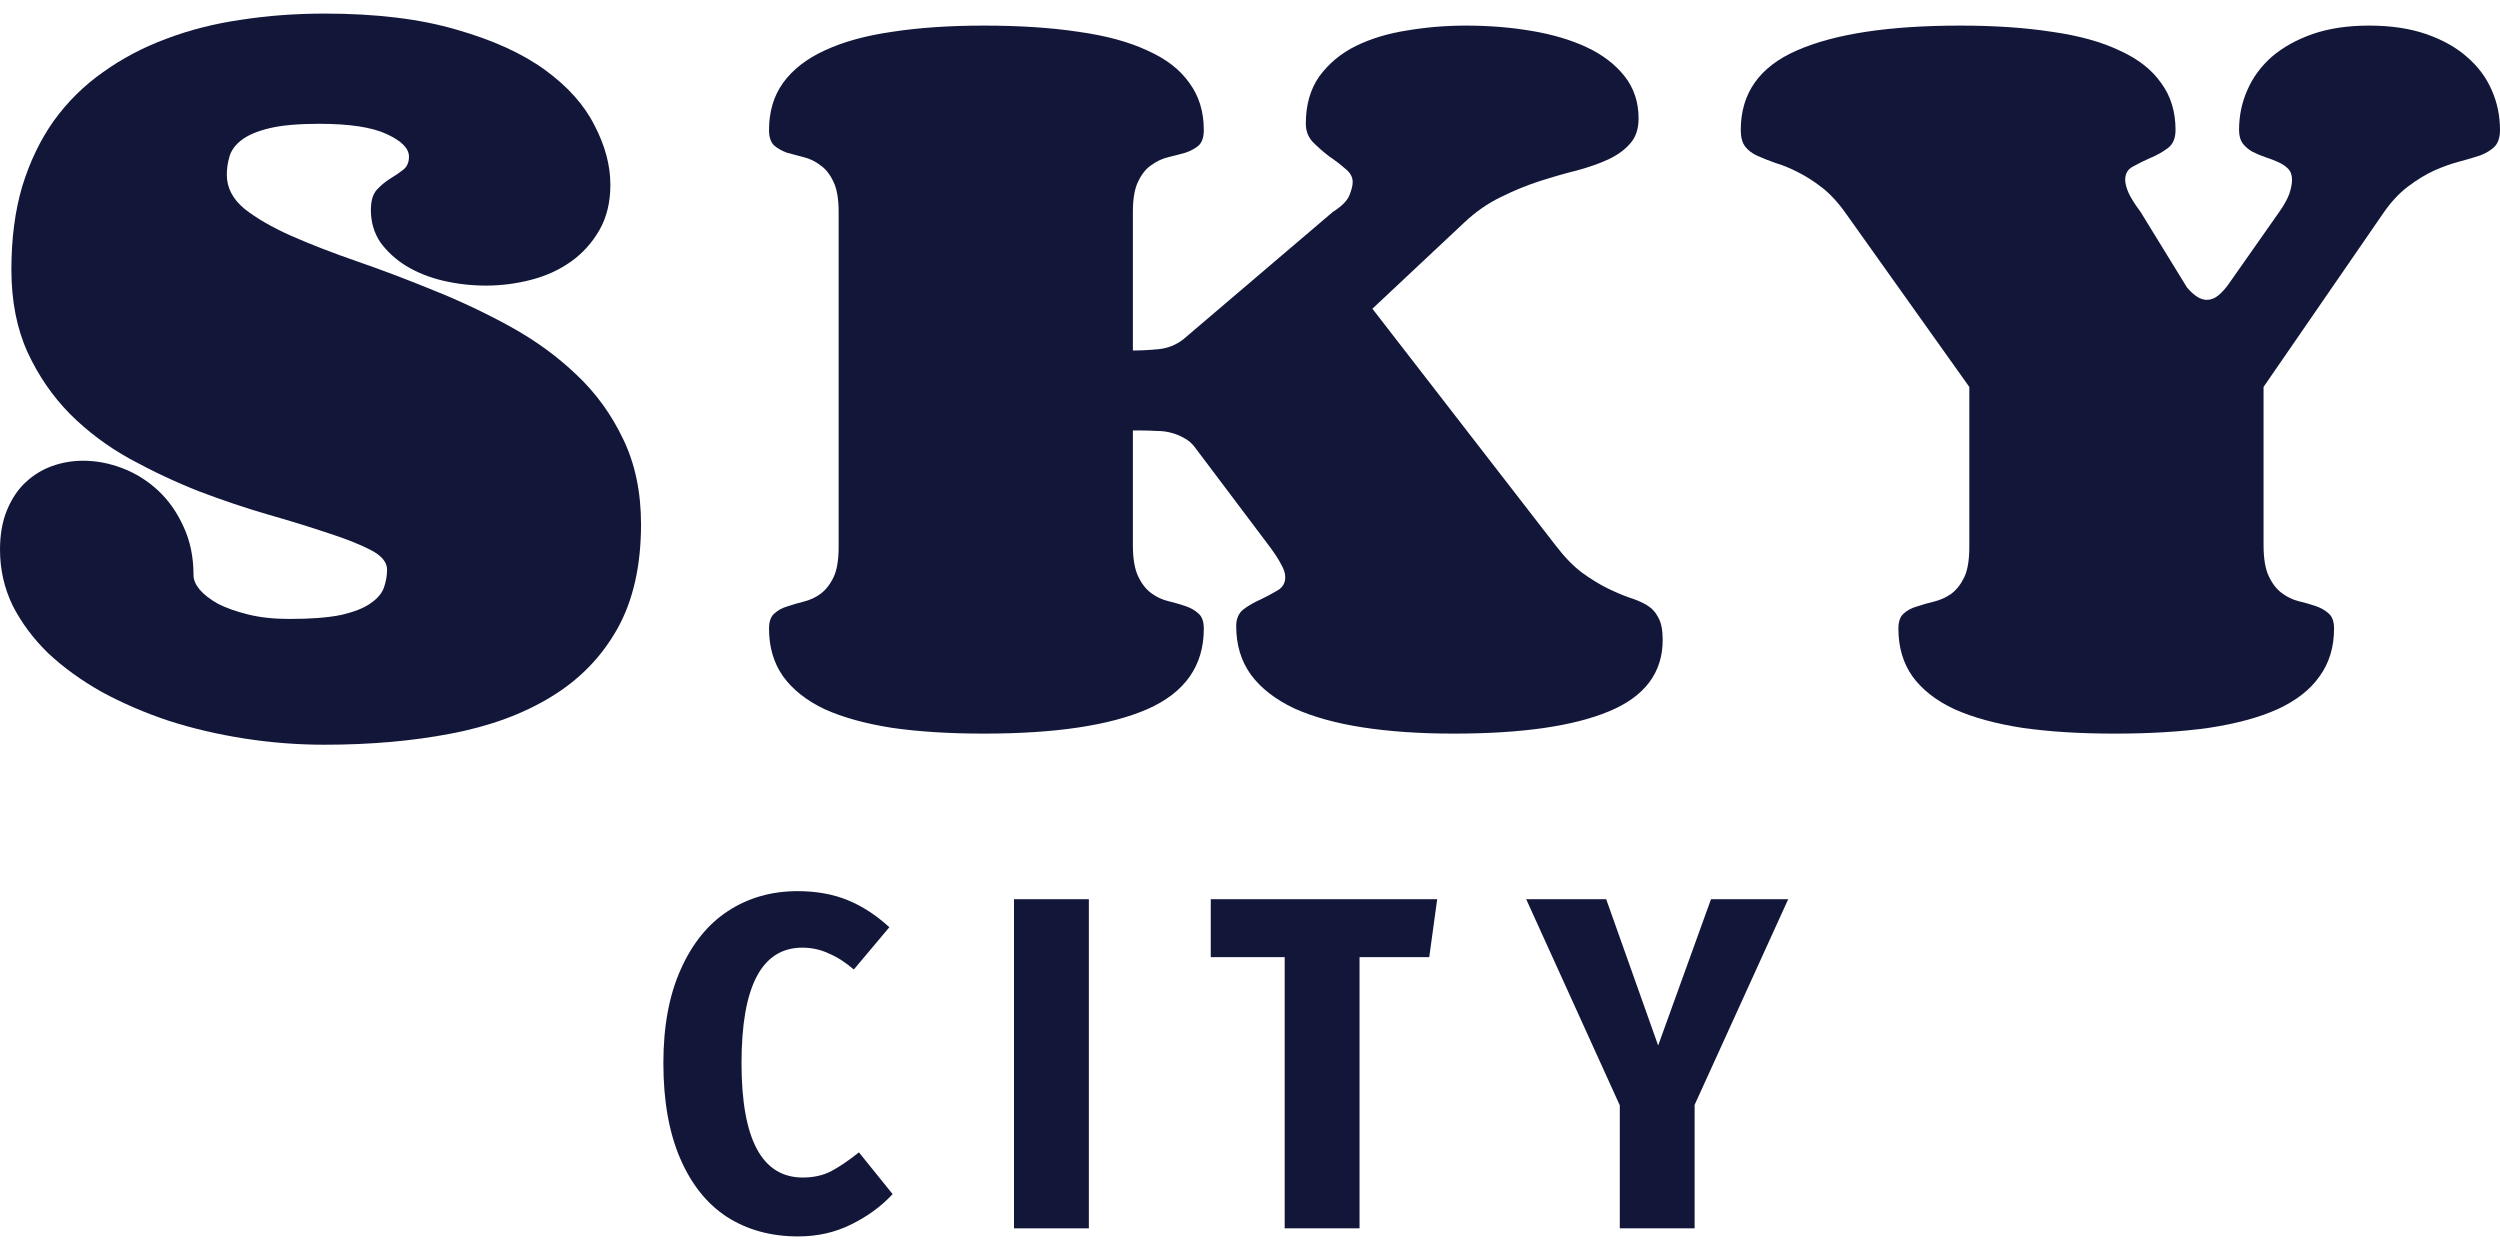
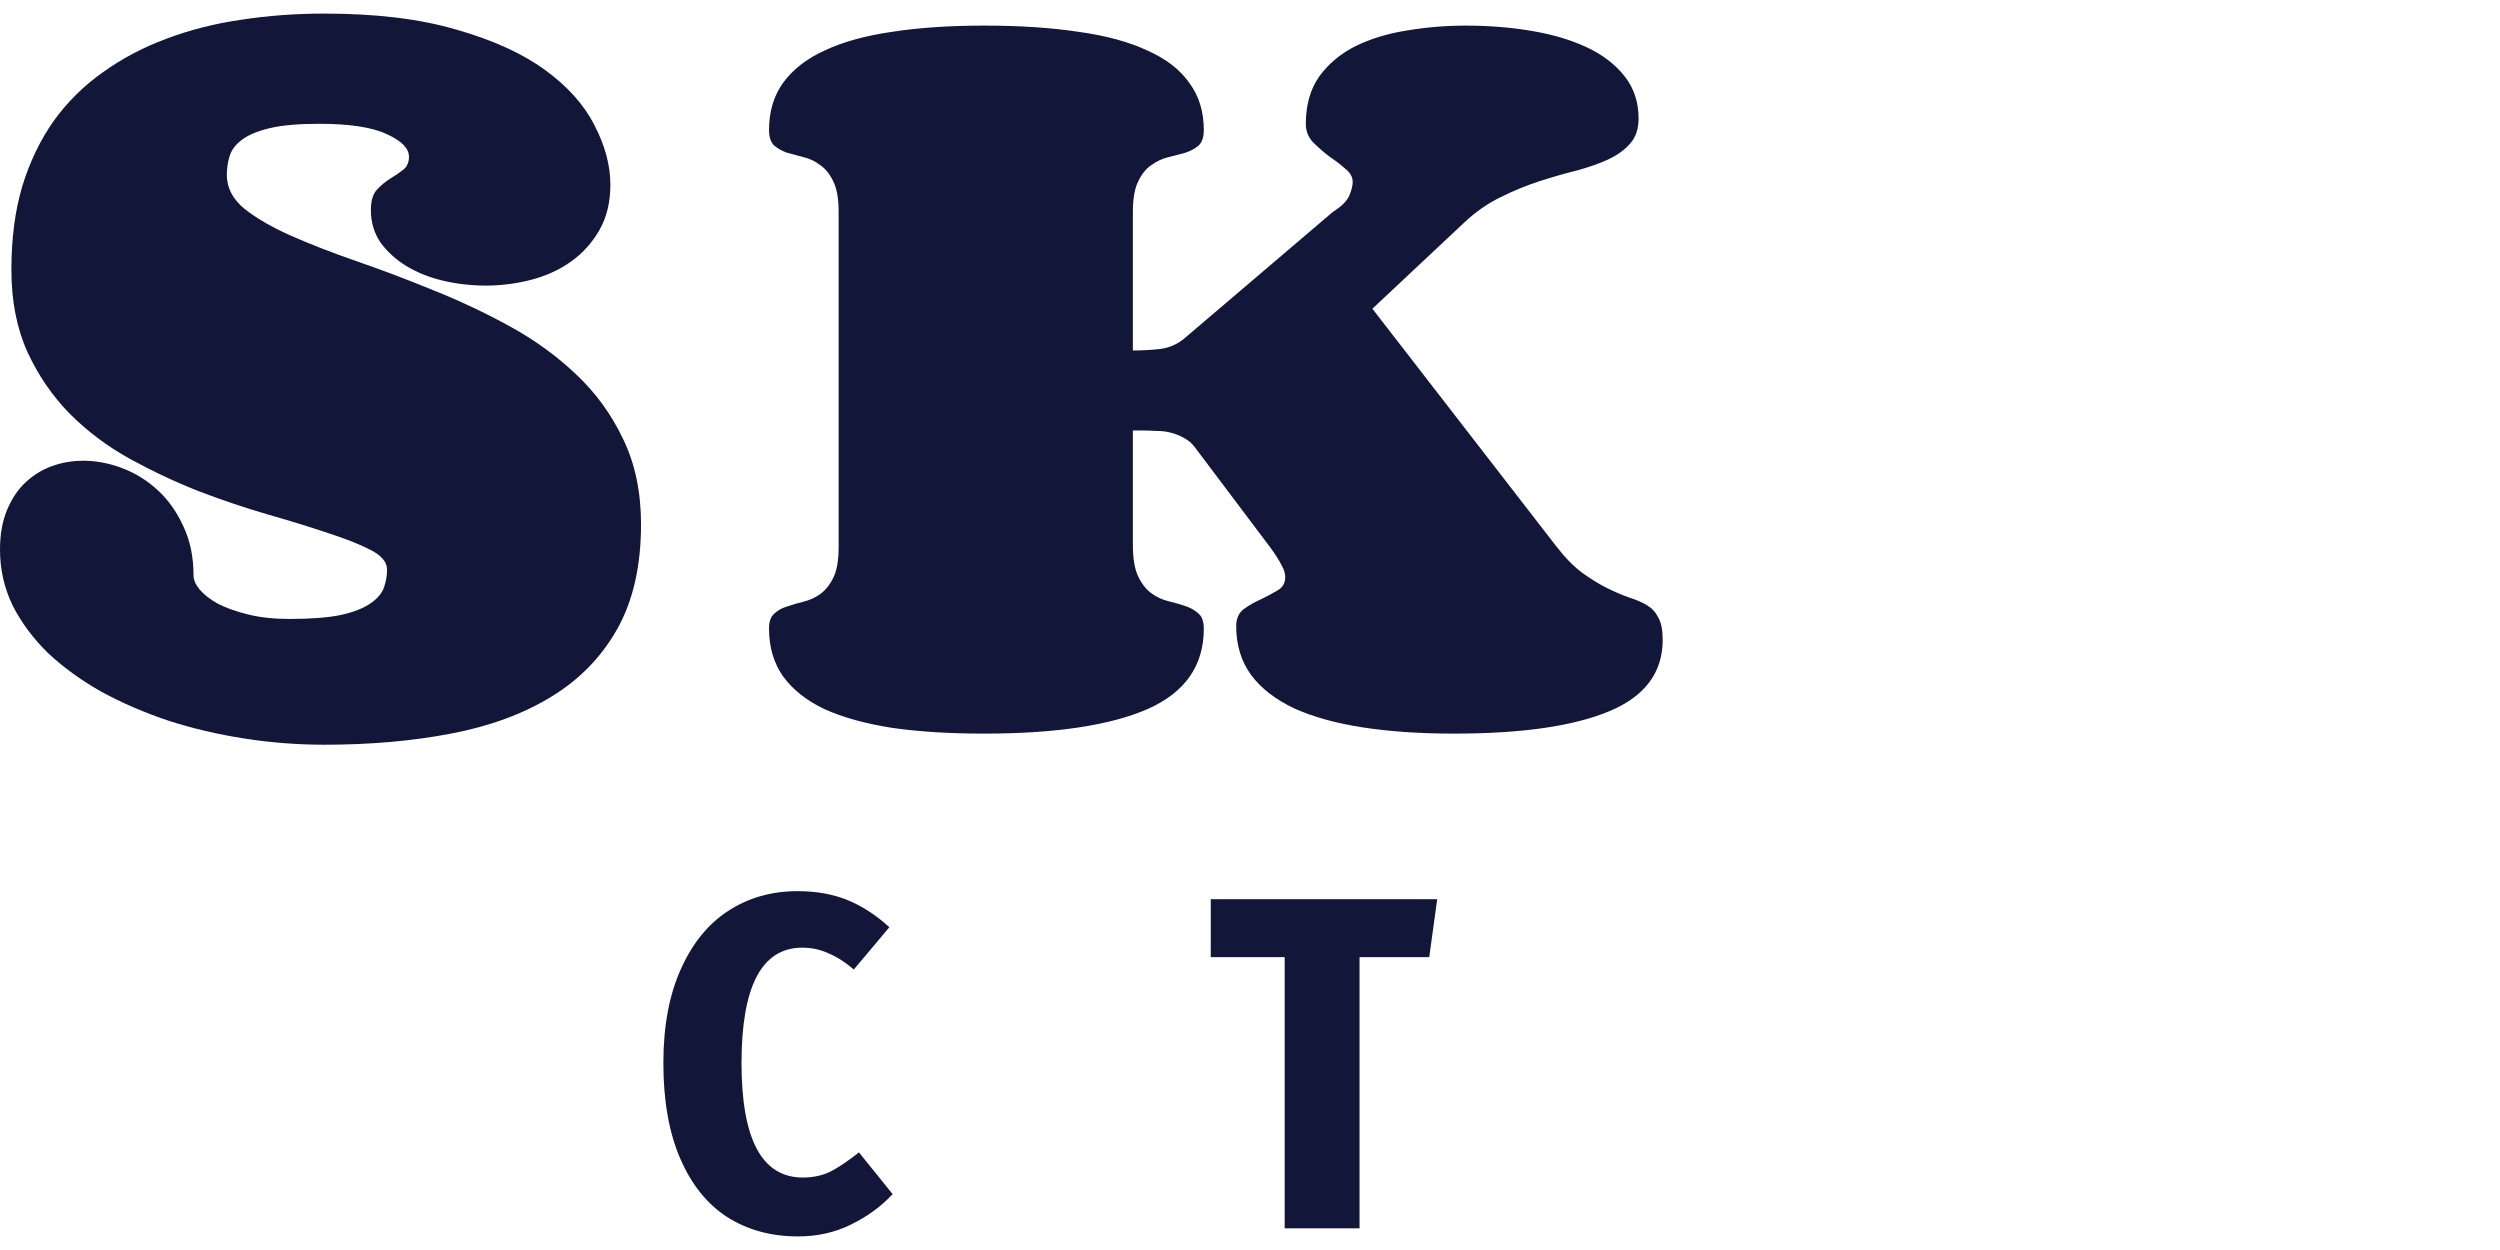
<svg xmlns="http://www.w3.org/2000/svg" width="92" height="46" viewBox="0 0 92 46" fill="none">
  <path d="M15.05 5.767C15.05 5.461 14.776 5.183 14.228 4.933C13.691 4.682 12.864 4.556 11.746 4.556C10.973 4.556 10.361 4.611 9.91 4.72C9.458 4.829 9.115 4.976 8.878 5.162C8.653 5.336 8.508 5.538 8.443 5.767C8.379 5.985 8.347 6.208 8.347 6.437C8.347 6.906 8.561 7.321 8.991 7.68C9.432 8.029 10.006 8.362 10.715 8.678C11.435 8.994 12.251 9.311 13.164 9.627C14.078 9.943 15.012 10.297 15.968 10.69C16.924 11.072 17.859 11.513 18.772 12.015C19.685 12.517 20.496 13.105 21.205 13.781C21.925 14.457 22.499 15.248 22.929 16.153C23.369 17.058 23.59 18.105 23.59 19.294C23.59 20.82 23.299 22.101 22.72 23.137C22.139 24.173 21.328 25.007 20.286 25.64C19.255 26.272 18.025 26.725 16.596 26.997C15.178 27.27 13.626 27.406 11.94 27.406C10.951 27.406 9.969 27.33 8.991 27.177C8.014 27.025 7.084 26.807 6.204 26.523C5.323 26.229 4.501 25.874 3.738 25.46C2.986 25.035 2.331 24.56 1.772 24.037C1.225 23.503 0.79 22.919 0.467 22.287C0.156 21.643 0 20.956 0 20.226C0 19.67 0.086 19.184 0.258 18.77C0.43 18.356 0.655 18.018 0.935 17.756C1.225 17.483 1.552 17.282 1.917 17.151C2.283 17.02 2.664 16.955 3.061 16.955C3.545 16.955 4.028 17.047 4.512 17.233C4.995 17.418 5.43 17.691 5.817 18.05C6.204 18.41 6.515 18.852 6.751 19.375C6.998 19.899 7.122 20.498 7.122 21.175C7.122 21.338 7.197 21.513 7.348 21.698C7.509 21.883 7.734 22.058 8.024 22.221C8.325 22.374 8.696 22.505 9.136 22.614C9.577 22.723 10.081 22.777 10.651 22.777C11.446 22.777 12.079 22.728 12.552 22.63C13.025 22.521 13.385 22.38 13.632 22.205C13.889 22.03 14.056 21.834 14.131 21.616C14.206 21.398 14.244 21.18 14.244 20.962C14.244 20.689 14.045 20.449 13.648 20.242C13.25 20.035 12.729 19.828 12.085 19.621C11.44 19.403 10.699 19.174 9.861 18.934C9.034 18.694 8.191 18.41 7.331 18.083C6.472 17.745 5.623 17.347 4.786 16.889C3.958 16.431 3.223 15.88 2.578 15.237C1.934 14.583 1.413 13.825 1.015 12.964C0.618 12.091 0.419 11.077 0.419 9.921C0.419 8.776 0.553 7.751 0.822 6.846C1.101 5.941 1.488 5.14 1.982 4.442C2.487 3.744 3.088 3.15 3.787 2.659C4.485 2.157 5.258 1.749 6.107 1.432C6.966 1.105 7.885 0.871 8.862 0.729C9.85 0.576 10.876 0.5 11.94 0.5C13.841 0.5 15.458 0.696 16.79 1.089C18.133 1.47 19.223 1.967 20.061 2.577C20.899 3.188 21.506 3.869 21.882 4.622C22.268 5.363 22.462 6.088 22.462 6.797C22.462 7.441 22.327 7.997 22.059 8.466C21.79 8.934 21.441 9.322 21.012 9.627C20.582 9.932 20.093 10.156 19.545 10.297C18.997 10.439 18.444 10.51 17.886 10.51C17.348 10.51 16.822 10.45 16.306 10.33C15.802 10.21 15.35 10.03 14.953 9.79C14.566 9.551 14.249 9.262 14.002 8.924C13.766 8.575 13.648 8.177 13.648 7.73C13.648 7.402 13.718 7.157 13.857 6.994C14.008 6.83 14.169 6.694 14.341 6.585C14.523 6.476 14.684 6.367 14.824 6.257C14.974 6.148 15.05 5.985 15.05 5.767Z" fill="#12173A" />
  <path d="M49.053 7.795C49.365 7.599 49.564 7.402 49.65 7.206C49.736 6.999 49.779 6.83 49.779 6.699C49.779 6.514 49.687 6.35 49.505 6.208C49.333 6.056 49.134 5.903 48.908 5.75C48.694 5.587 48.495 5.412 48.312 5.227C48.14 5.042 48.054 4.818 48.054 4.556C48.054 3.859 48.221 3.275 48.554 2.806C48.898 2.337 49.343 1.967 49.891 1.694C50.45 1.421 51.078 1.231 51.776 1.122C52.486 1.002 53.205 0.942 53.936 0.942C54.795 0.942 55.606 1.007 56.369 1.138C57.142 1.269 57.819 1.47 58.399 1.743C58.979 2.016 59.441 2.37 59.785 2.806C60.129 3.242 60.3 3.76 60.3 4.36C60.3 4.742 60.198 5.047 59.994 5.276C59.801 5.505 59.532 5.701 59.189 5.865C58.856 6.018 58.469 6.154 58.028 6.274C57.588 6.383 57.132 6.514 56.659 6.666C56.186 6.819 55.708 7.015 55.225 7.255C54.752 7.484 54.312 7.79 53.904 8.171L50.504 11.361L57.239 20.062C57.572 20.498 57.9 20.837 58.222 21.076C58.555 21.316 58.866 21.507 59.156 21.649C59.446 21.791 59.715 21.905 59.962 21.992C60.209 22.069 60.424 22.161 60.606 22.27C60.789 22.38 60.929 22.532 61.026 22.728C61.133 22.914 61.187 23.186 61.187 23.546C61.187 24.757 60.526 25.634 59.205 26.18C57.894 26.725 55.993 26.997 53.501 26.997C52.255 26.997 51.137 26.921 50.149 26.768C49.161 26.616 48.318 26.381 47.619 26.065C46.932 25.738 46.406 25.329 46.04 24.838C45.675 24.337 45.492 23.737 45.492 23.039C45.492 22.767 45.584 22.559 45.766 22.418C45.96 22.276 46.169 22.156 46.395 22.058C46.62 21.949 46.825 21.84 47.007 21.731C47.2 21.622 47.297 21.458 47.297 21.24C47.297 21.098 47.249 20.946 47.152 20.782C47.066 20.608 46.926 20.389 46.733 20.128L43.962 16.448C43.854 16.306 43.725 16.197 43.575 16.12C43.425 16.033 43.264 15.968 43.092 15.924C42.931 15.88 42.753 15.859 42.56 15.859C42.377 15.848 42.195 15.842 42.012 15.842H41.69V20.062C41.69 20.553 41.754 20.935 41.883 21.207C42.012 21.48 42.173 21.687 42.367 21.829C42.56 21.971 42.769 22.069 42.995 22.123C43.221 22.178 43.43 22.238 43.623 22.303C43.817 22.369 43.978 22.461 44.107 22.581C44.236 22.69 44.3 22.876 44.3 23.137C44.3 24.5 43.607 25.487 42.221 26.098C40.836 26.698 38.832 26.997 36.211 26.997C34.944 26.997 33.816 26.927 32.828 26.785C31.85 26.632 31.023 26.403 30.346 26.098C29.68 25.782 29.17 25.378 28.815 24.887C28.472 24.397 28.3 23.813 28.3 23.137C28.3 22.876 28.364 22.69 28.493 22.581C28.622 22.461 28.778 22.374 28.96 22.32C29.154 22.254 29.358 22.194 29.573 22.14C29.798 22.085 30.002 21.992 30.185 21.861C30.378 21.72 30.54 21.518 30.668 21.256C30.797 20.995 30.862 20.618 30.862 20.128V7.795C30.862 7.315 30.797 6.944 30.668 6.683C30.54 6.41 30.378 6.208 30.185 6.078C30.002 5.936 29.798 5.838 29.573 5.783C29.358 5.729 29.154 5.674 28.96 5.62C28.778 5.554 28.622 5.467 28.493 5.358C28.364 5.238 28.3 5.047 28.3 4.785C28.3 4.109 28.472 3.531 28.815 3.052C29.17 2.561 29.68 2.163 30.346 1.858C31.023 1.541 31.85 1.312 32.828 1.171C33.816 1.018 34.944 0.942 36.211 0.942C37.522 0.942 38.682 1.018 39.692 1.171C40.702 1.312 41.545 1.541 42.221 1.858C42.909 2.163 43.425 2.561 43.768 3.052C44.123 3.531 44.3 4.109 44.3 4.785C44.3 5.047 44.236 5.238 44.107 5.358C43.978 5.467 43.817 5.554 43.623 5.62C43.43 5.674 43.221 5.729 42.995 5.783C42.769 5.838 42.56 5.936 42.367 6.078C42.173 6.208 42.012 6.41 41.883 6.683C41.754 6.944 41.69 7.315 41.69 7.795V12.898C41.99 12.898 42.307 12.882 42.64 12.849C42.973 12.816 43.274 12.697 43.543 12.489L49.053 7.795Z" fill="#12173A" />
-   <path d="M77.82 26.997C76.542 26.997 75.409 26.927 74.421 26.785C73.432 26.632 72.6 26.403 71.923 26.098C71.246 25.782 70.731 25.378 70.376 24.887C70.032 24.397 69.861 23.813 69.861 23.137C69.861 22.876 69.925 22.69 70.054 22.581C70.183 22.461 70.344 22.374 70.537 22.32C70.731 22.254 70.94 22.194 71.166 22.14C71.391 22.085 71.601 21.992 71.794 21.861C71.987 21.72 72.149 21.518 72.278 21.256C72.406 20.995 72.471 20.618 72.471 20.128V14.239L67.943 7.877C67.653 7.462 67.352 7.135 67.041 6.895C66.729 6.655 66.428 6.465 66.138 6.323C65.859 6.181 65.591 6.072 65.333 5.996C65.086 5.909 64.865 5.821 64.672 5.734C64.479 5.647 64.328 5.532 64.221 5.391C64.114 5.249 64.06 5.047 64.06 4.785C64.06 3.433 64.747 2.457 66.122 1.858C67.508 1.247 69.511 0.942 72.133 0.942C73.4 0.942 74.528 1.018 75.516 1.171C76.505 1.312 77.332 1.541 77.998 1.858C78.674 2.163 79.185 2.561 79.528 3.052C79.883 3.531 80.06 4.109 80.06 4.785C80.06 5.091 79.963 5.314 79.77 5.456C79.577 5.598 79.362 5.718 79.126 5.816C78.9 5.914 78.691 6.018 78.497 6.127C78.304 6.225 78.207 6.388 78.207 6.617C78.207 6.748 78.25 6.912 78.336 7.108C78.422 7.293 78.567 7.522 78.771 7.795L80.479 10.576C80.737 10.881 80.979 11.034 81.204 11.034C81.365 11.034 81.516 10.974 81.655 10.854C81.795 10.734 81.924 10.586 82.042 10.412L83.879 7.795C84.062 7.533 84.185 7.31 84.25 7.124C84.314 6.928 84.346 6.759 84.346 6.617C84.346 6.443 84.298 6.307 84.201 6.208C84.105 6.11 83.981 6.028 83.831 5.963C83.691 5.898 83.535 5.838 83.363 5.783C83.202 5.729 83.046 5.663 82.896 5.587C82.757 5.511 82.638 5.412 82.542 5.292C82.445 5.162 82.397 4.993 82.397 4.785C82.397 4.262 82.499 3.771 82.703 3.313C82.907 2.844 83.208 2.436 83.605 2.087C84.013 1.738 84.513 1.46 85.104 1.252C85.705 1.045 86.398 0.942 87.182 0.942C87.977 0.942 88.675 1.045 89.277 1.252C89.878 1.46 90.378 1.738 90.775 2.087C91.184 2.436 91.49 2.844 91.694 3.313C91.898 3.771 92 4.262 92 4.785C92 5.047 91.936 5.249 91.807 5.391C91.678 5.521 91.501 5.63 91.275 5.718C91.049 5.794 90.791 5.87 90.501 5.947C90.211 6.023 89.905 6.132 89.583 6.274C89.272 6.416 88.949 6.612 88.616 6.863C88.283 7.113 87.972 7.451 87.682 7.877L83.299 14.239V20.062C83.299 20.553 83.363 20.935 83.492 21.207C83.621 21.48 83.782 21.687 83.976 21.829C84.169 21.971 84.373 22.069 84.588 22.123C84.814 22.178 85.023 22.238 85.216 22.303C85.41 22.369 85.571 22.461 85.7 22.581C85.829 22.69 85.893 22.876 85.893 23.137C85.893 23.813 85.716 24.397 85.361 24.887C85.018 25.378 84.502 25.782 83.814 26.098C83.138 26.403 82.294 26.632 81.285 26.785C80.286 26.927 79.131 26.997 77.82 26.997Z" fill="#12173A" />
  <path d="M29.354 32.794C30.042 32.794 30.656 32.905 31.196 33.126C31.735 33.347 32.246 33.68 32.728 34.122L31.42 35.678C31.11 35.41 30.8 35.212 30.49 35.084C30.192 34.944 29.87 34.874 29.526 34.874C28.034 34.874 27.288 36.289 27.288 39.121C27.288 41.929 28.039 43.333 29.543 43.333C29.933 43.333 30.278 43.257 30.576 43.106C30.886 42.943 31.23 42.709 31.609 42.407L32.849 43.944C32.424 44.399 31.913 44.772 31.316 45.063C30.731 45.354 30.082 45.5 29.371 45.5C28.372 45.5 27.5 45.261 26.754 44.783C26.019 44.306 25.445 43.589 25.032 42.634C24.619 41.678 24.412 40.507 24.412 39.121C24.412 37.769 24.625 36.622 25.049 35.678C25.474 34.722 26.054 34.006 26.788 33.528C27.534 33.039 28.389 32.794 29.354 32.794Z" fill="#12173A" />
-   <path d="M40.07 33.091V45.203H37.315V33.091H40.07Z" fill="#12173A" />
+   <path d="M40.07 33.091H37.315V33.091H40.07Z" fill="#12173A" />
  <path d="M52.889 33.091L52.596 35.223H50.031V45.203H47.276V35.223H44.556V33.091H52.889Z" fill="#12173A" />
-   <path d="M65.806 33.091L62.362 40.659V45.203H59.608V40.676L56.164 33.091H59.108L61.02 38.474L62.965 33.091H65.806Z" fill="#12173A" />
</svg>